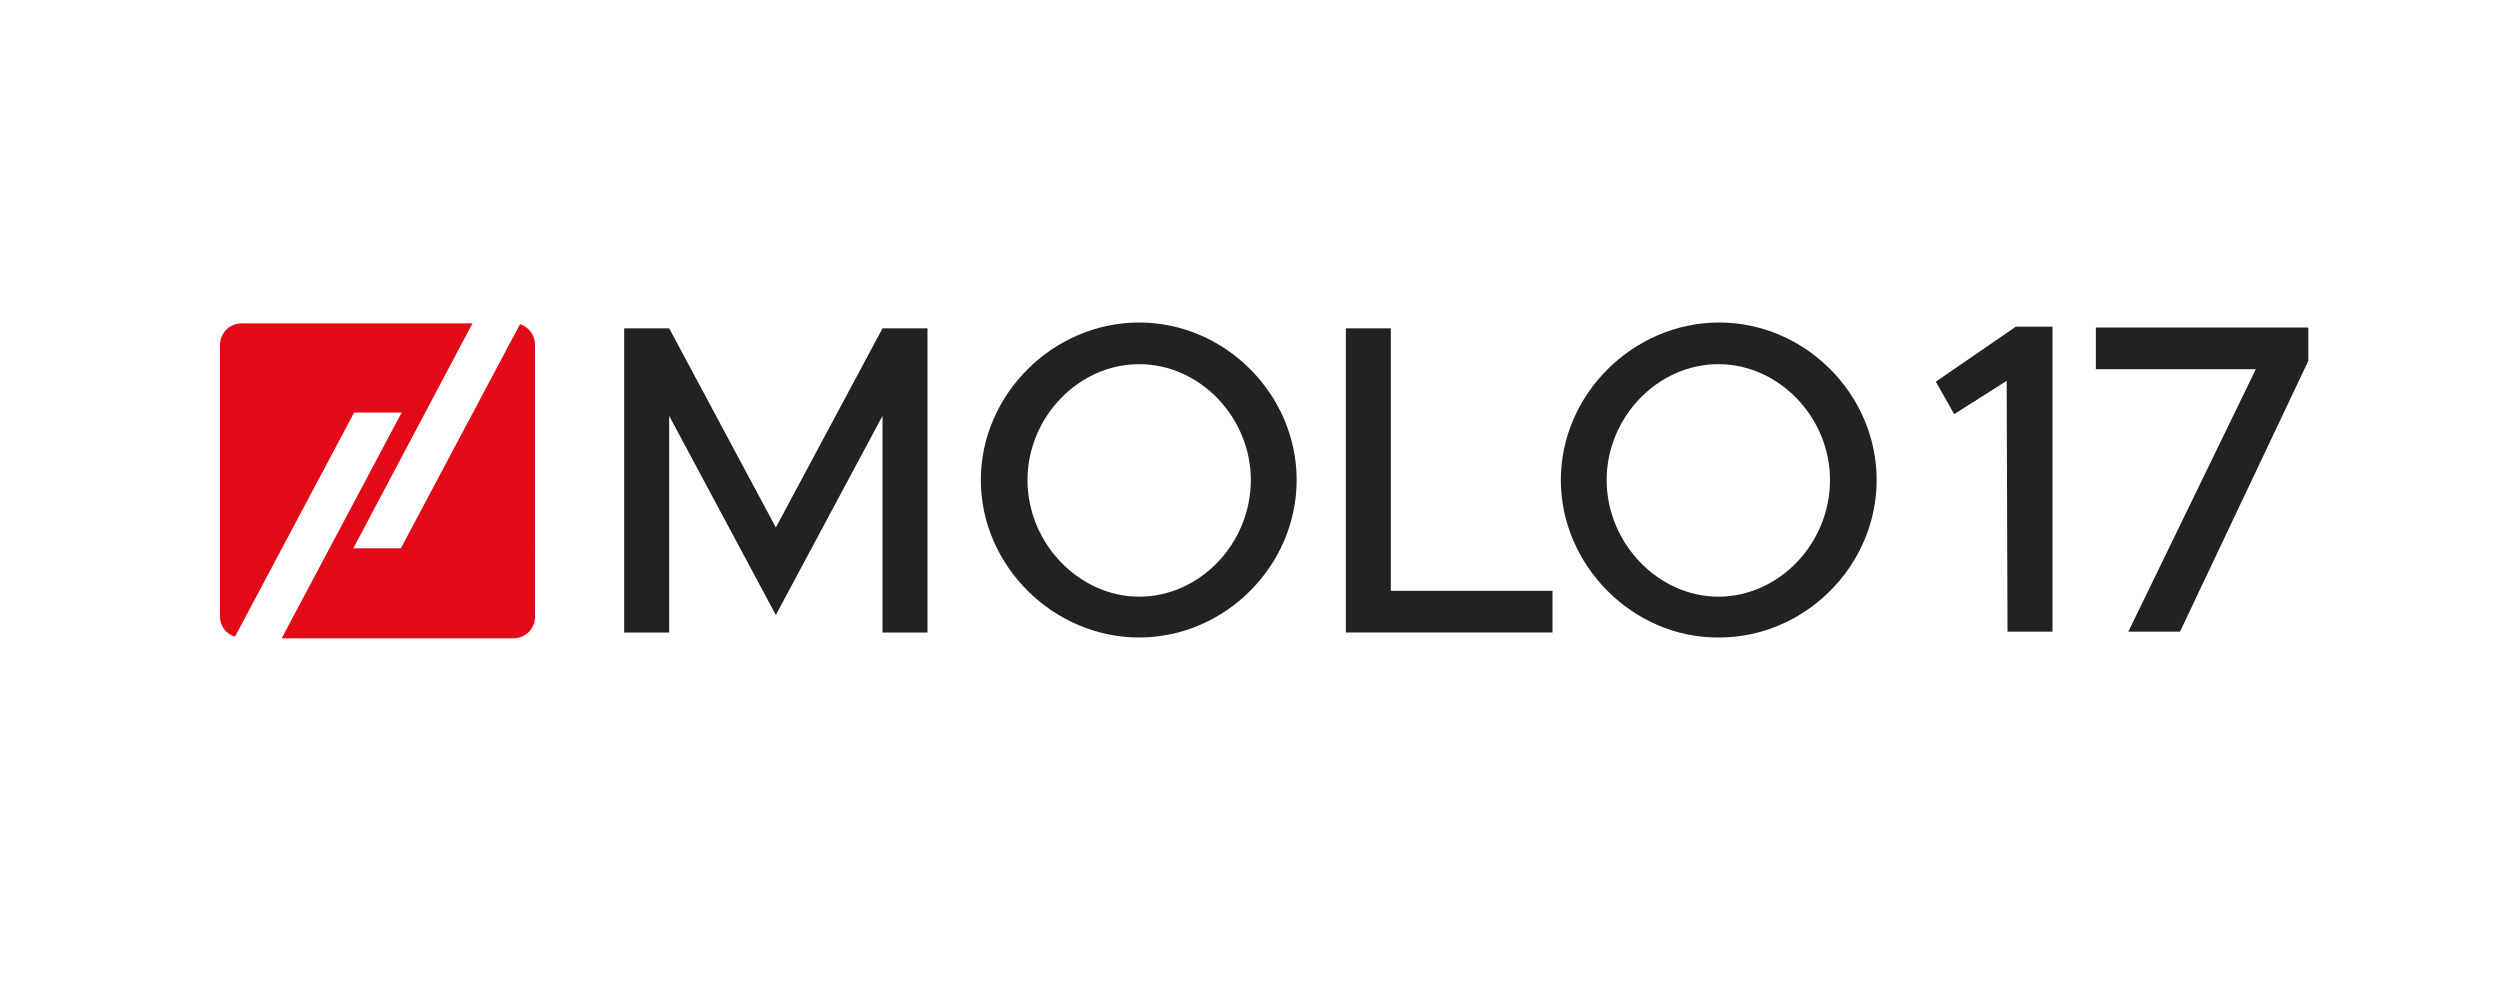
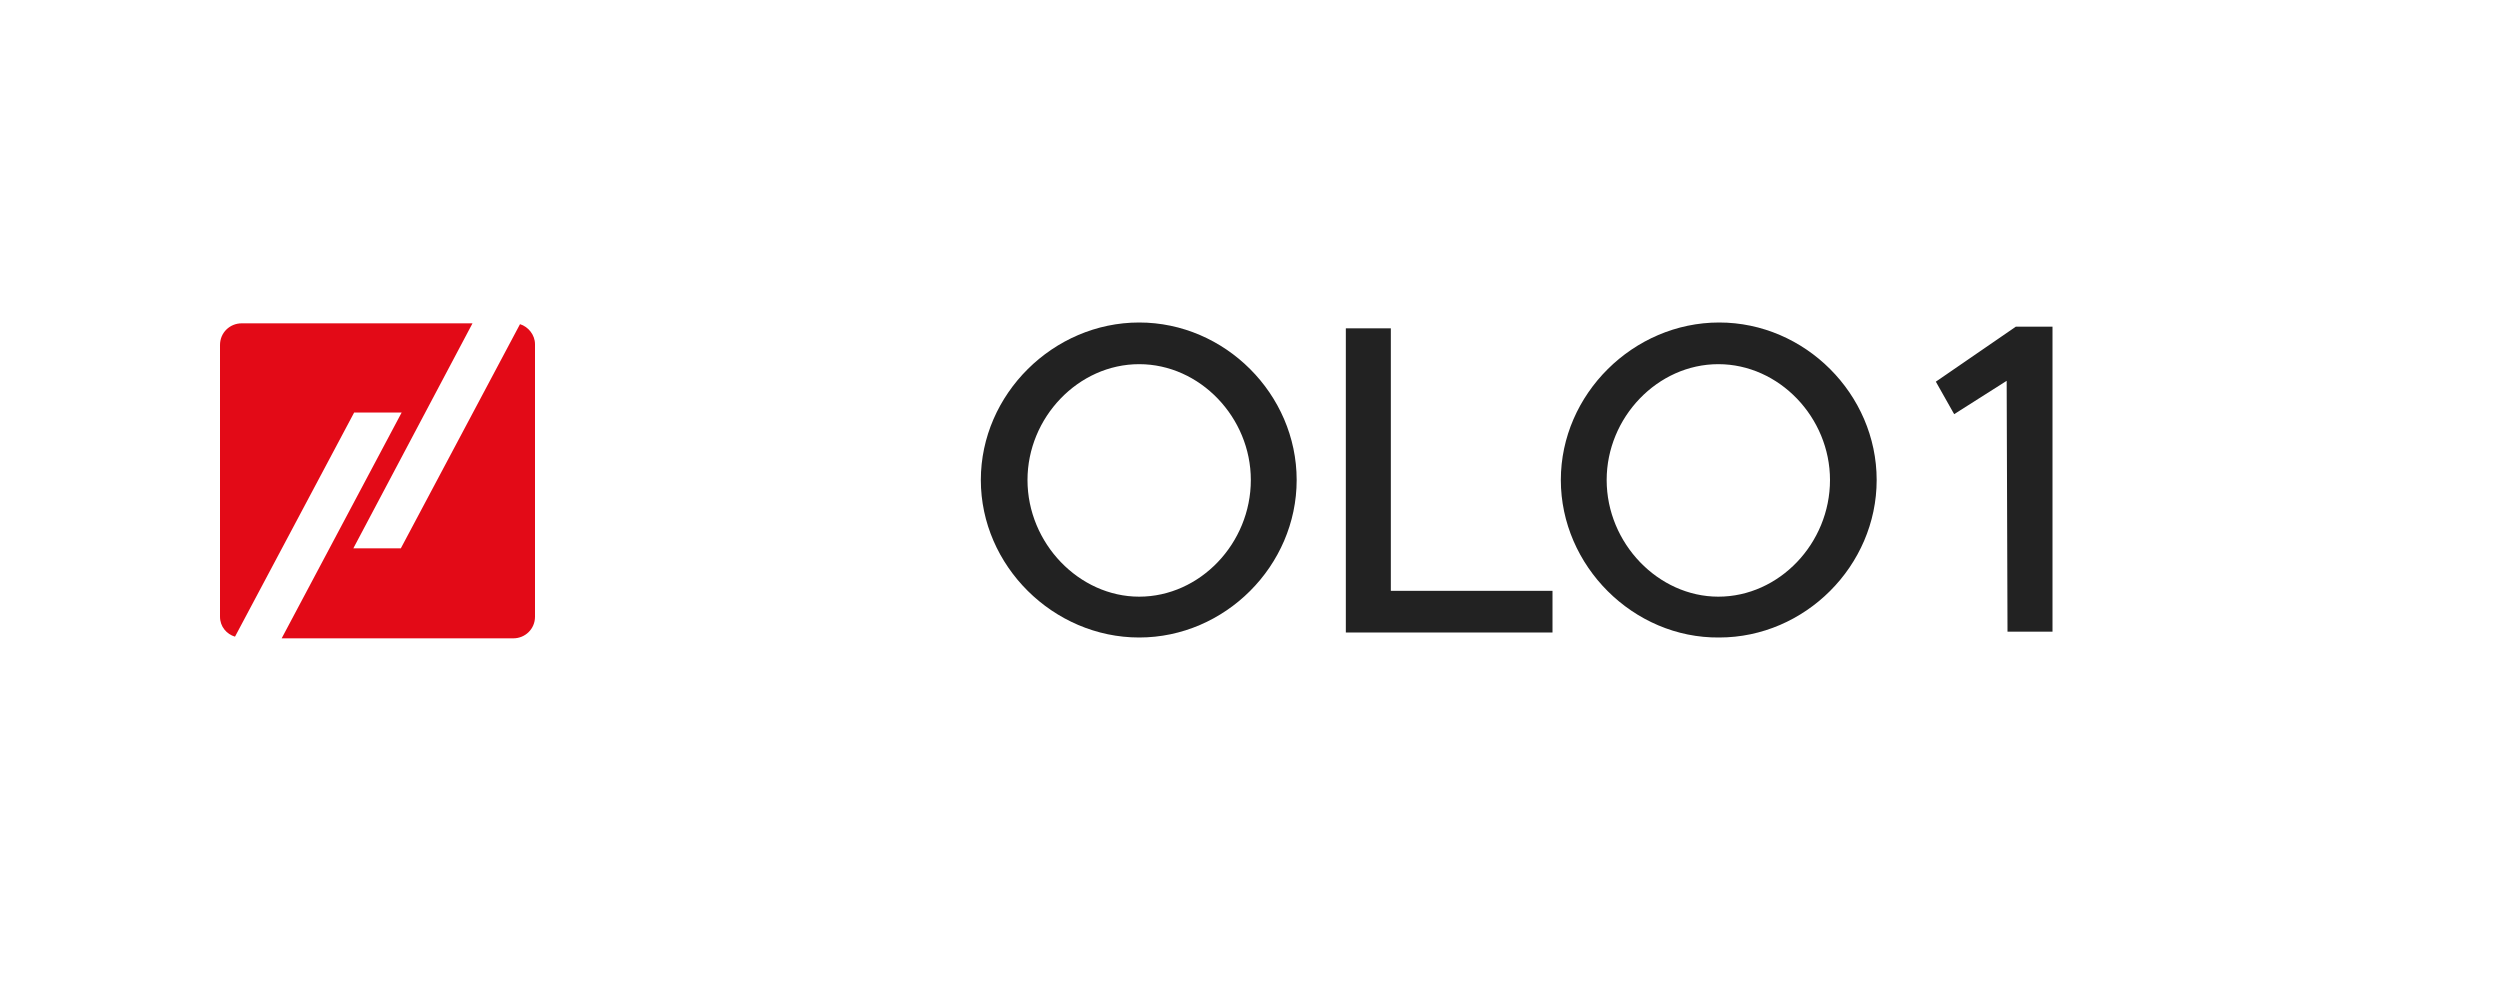
<svg xmlns="http://www.w3.org/2000/svg" version="1.1" id="Layer_1" x="0px" y="0px" viewBox="0 0 300 119" style="enable-background:new 0 0 300 119;" xml:space="preserve">
  <style type="text/css">
	.st0{fill:#222222;}
	.st1{display:none;fill:#DC0D15;}
	.st2{fill:#E30A17;}
</style>
  <g>
    <g>
      <g>
        <g>
          <g>
-             <path class="st0" d="M74.9,39.4h5.4l12.8,23.9l12.8-23.9h5.4v36.5h-5.4v-26L93.1,73.8L80.3,49.9v26h-5.4V39.4z" />
            <path class="st0" d="M117.7,57.6c0-10.3,8.7-18.9,19-18.9c10.3,0,18.9,8.6,18.9,18.9s-8.6,18.9-18.9,18.9       S117.7,67.9,117.7,57.6z M150.1,57.6c0-7.5-6.1-13.9-13.4-13.9c-7.3,0-13.4,6.4-13.4,13.9c0,7.6,6.2,14,13.4,14       C144,71.6,150.1,65.2,150.1,57.6z" />
            <path class="st0" d="M186.3,70.9v5h-24.8V39.4h5.4v31.5L186.3,70.9L186.3,70.9z" />
            <path class="st0" d="M187.3,57.6c0-10.3,8.7-18.9,19-18.9s18.9,8.6,18.9,18.9s-8.6,18.9-18.9,18.9       C196,76.6,187.3,67.9,187.3,57.6z M219.6,57.6c0-7.5-6.1-13.9-13.4-13.9c-7.3,0-13.4,6.4-13.4,13.9c0,7.6,6.2,14,13.4,14       C213.5,71.6,219.6,65.2,219.6,57.6z" />
          </g>
        </g>
        <g>
          <g>
            <path class="st0" d="M240.8,45.7l-6.3,4l-2.2-3.9l9.6-6.6h4.4v36.6h-5.4L240.8,45.7L240.8,45.7z" />
-             <path class="st0" d="M270.7,44.3h-19.2v-5H277v4l-15.4,32.5h-6.2L270.7,44.3z" />
          </g>
        </g>
      </g>
-       <path id="NO_00000113342822958931569750000011781215417161563038_" class="st1" d="M62.4,38.9L47.1,67.6h-5.7l15.3-28.9H29    c-1.4,0-2.6,1.1-2.6,2.6V74c0,1.2,0.8,2.1,1.8,2.4l15.2-28.7h5.7L33.8,76.6h27.8c1.4,0,2.6-1.1,2.6-2.6V41.3    C64.2,40.2,63.4,39.2,62.4,38.9z" />
      <path class="st2" d="M62.4,38.9L48.1,65.8h-5.7l14.3-27H29c-1.4,0-2.6,1.1-2.6,2.6V74c0,1.2,0.8,2.1,1.8,2.4l14.3-26.9h5.7    L33.8,76.6h27.8c1.4,0,2.6-1.1,2.6-2.6V41.3C64.2,40.2,63.4,39.2,62.4,38.9z" />
    </g>
  </g>
</svg>